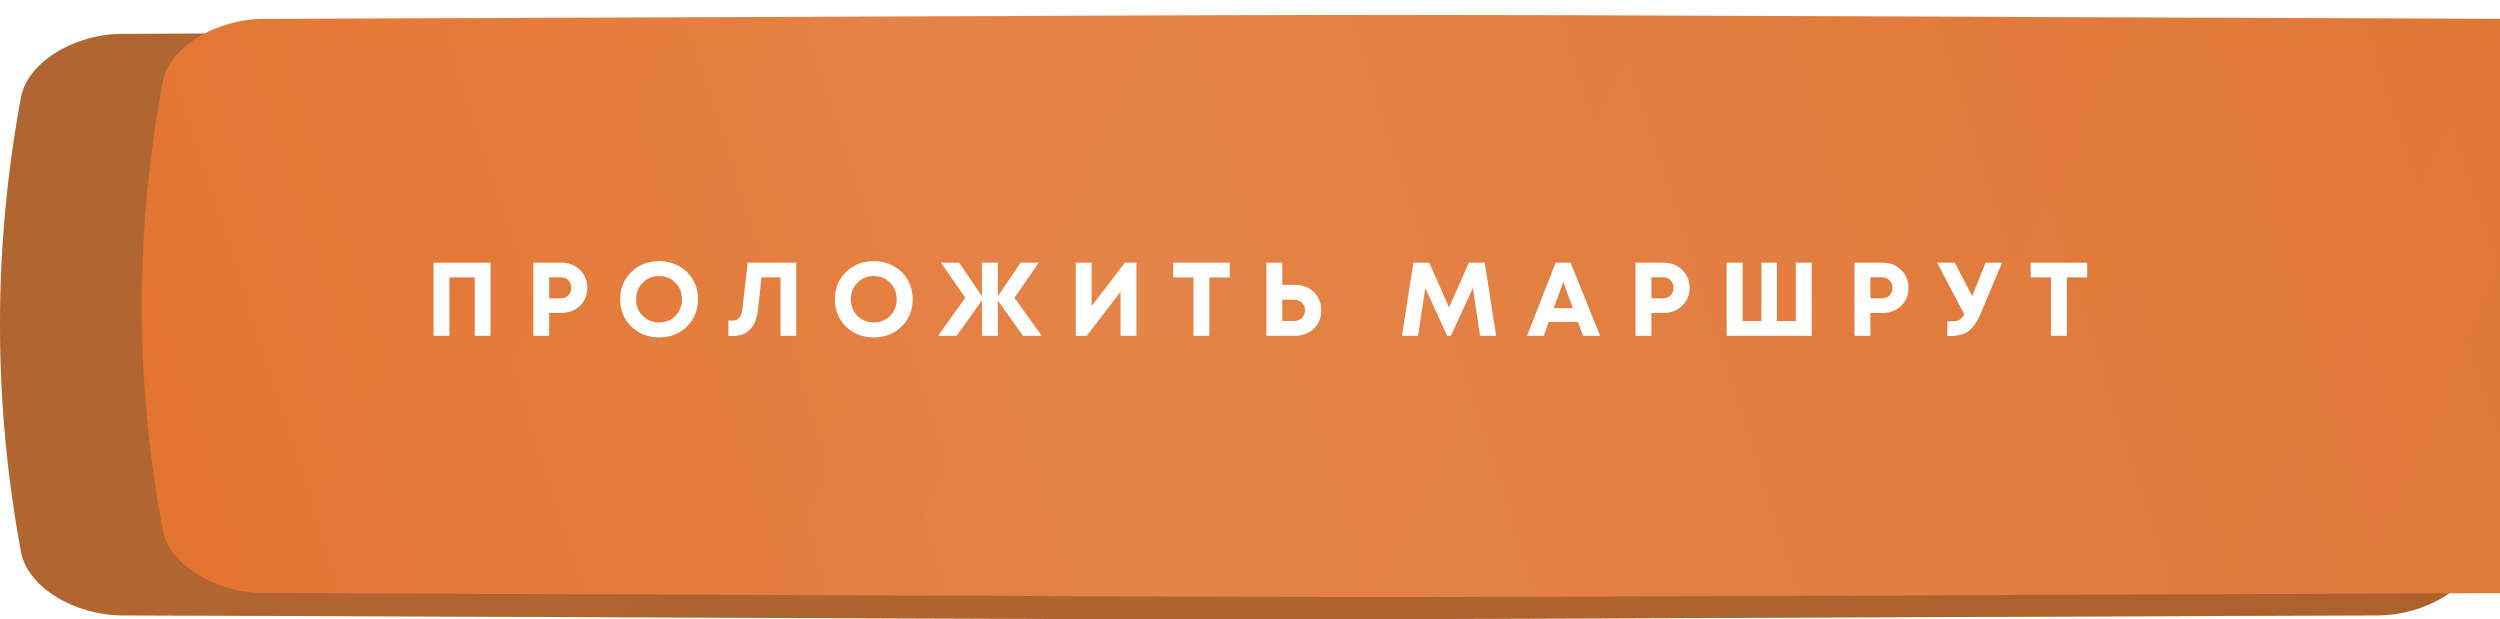
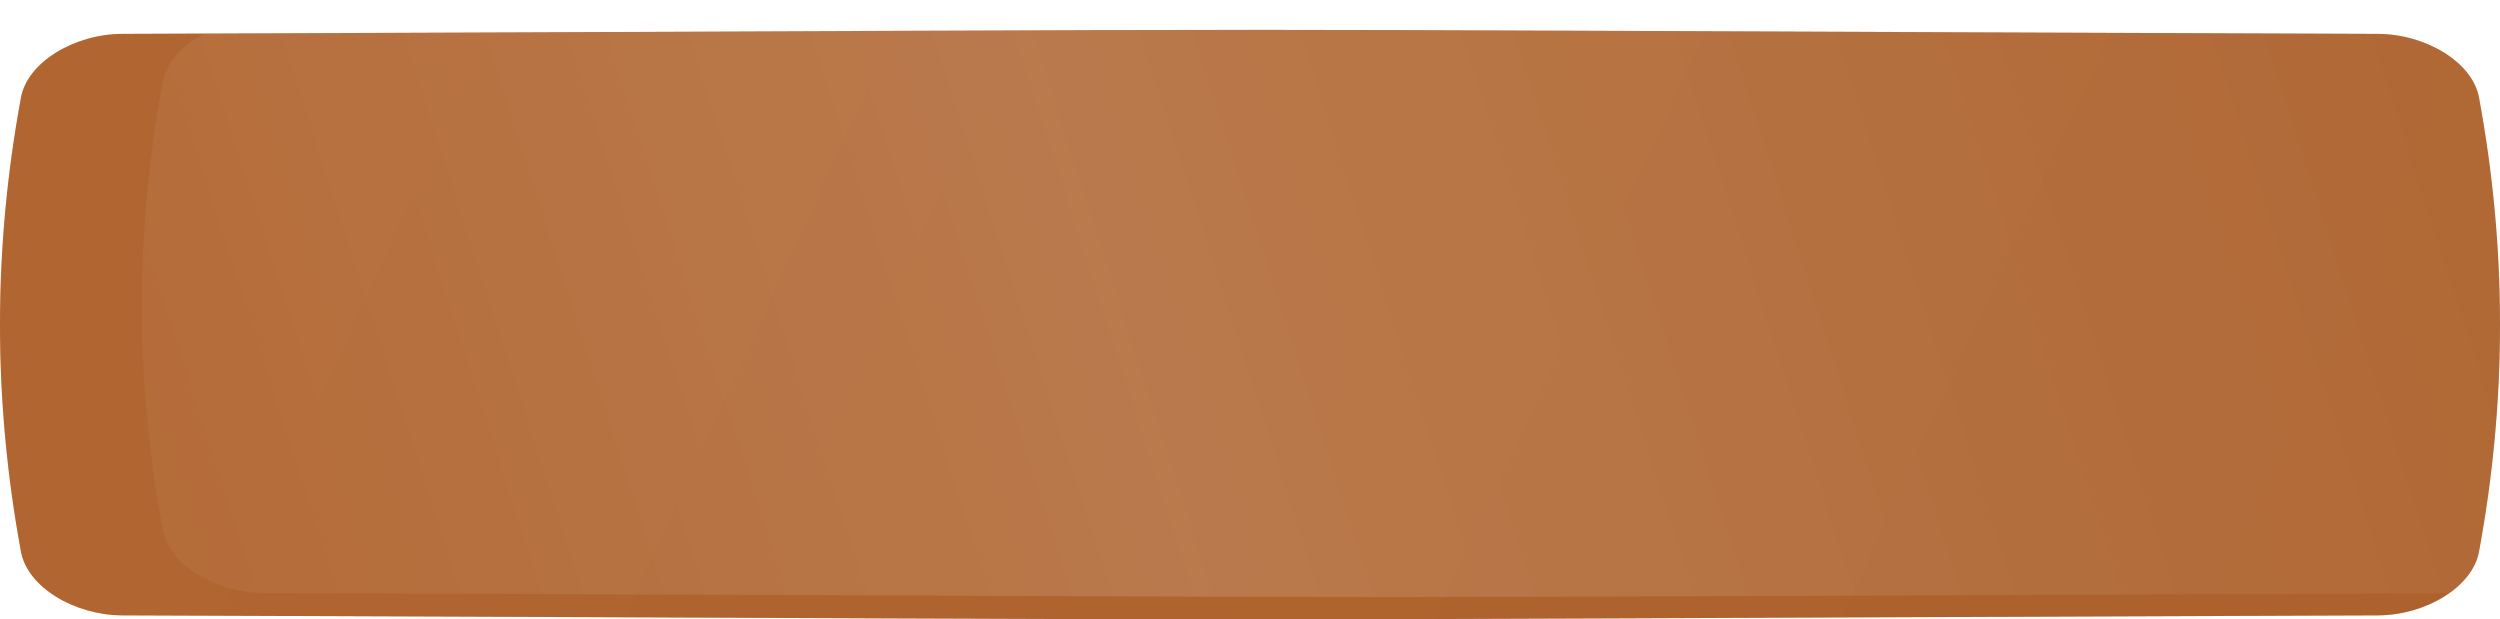
<svg xmlns="http://www.w3.org/2000/svg" width="335" height="83" viewBox="0 0 335 83" fill="none">
  <path d="M318.603 4.54C121.997 3.82 213.002 3.82 16.397 4.54C9.894 4.564 3.686 8.373 2.817 13.044C-0.939 33.348 -0.939 53.652 2.817 73.956C3.686 78.628 9.894 82.436 16.397 82.46C213.002 83.18 121.997 83.18 318.603 82.46C325.106 82.436 331.314 78.628 332.182 73.956C335.939 53.652 335.939 33.348 332.182 13.044C331.314 8.373 325.106 4.564 318.603 4.54Z" fill="url(#paint0_linear_110_556)" />
  <path d="M318.603 4.54C121.997 3.82 213.002 3.82 16.397 4.54C9.894 4.564 3.686 8.373 2.817 13.044C-0.939 33.348 -0.939 53.652 2.817 73.956C3.686 78.628 9.894 82.436 16.397 82.46C213.002 83.18 121.997 83.18 318.603 82.46C325.106 82.436 331.314 78.628 332.182 73.956C335.939 53.652 335.939 33.348 332.182 13.044C331.314 8.373 325.106 4.564 318.603 4.54Z" fill="#5F370A" fill-opacity="0.36" />
  <g filter="url(#filter0_ii_110_556)">
-     <path d="M318.603 0.533C121.997 -0.178 213.002 -0.178 16.397 0.533C9.894 0.557 3.686 4.317 2.817 8.93C-0.939 28.977 -0.939 49.023 2.817 69.071C3.686 73.683 9.894 77.443 16.397 77.467C213.002 78.178 121.997 78.178 318.603 77.467C325.106 77.443 331.314 73.683 332.182 69.071C335.939 49.023 335.939 28.976 332.182 8.93C331.314 4.317 325.106 0.557 318.603 0.533Z" fill="url(#paint1_linear_110_556)" />
    <path d="M318.603 0.533C121.997 -0.178 213.002 -0.178 16.397 0.533C9.894 0.557 3.686 4.317 2.817 8.93C-0.939 28.977 -0.939 49.023 2.817 69.071C3.686 73.683 9.894 77.443 16.397 77.467C213.002 78.178 121.997 78.178 318.603 77.467C325.106 77.443 331.314 73.683 332.182 69.071C335.939 49.023 335.939 28.976 332.182 8.93C331.314 4.317 325.106 0.557 318.603 0.533Z" fill="url(#paint2_linear_110_556)" fill-opacity="0.14" />
  </g>
-   <path d="M58.096 35.2H65.726V45H63.612V37.174H60.224V45H58.096V35.2ZM75.233 35.2C76.222 35.2 77.048 35.522 77.711 36.166C78.374 36.801 78.705 37.603 78.705 38.574C78.705 39.535 78.374 40.338 77.711 40.982C77.048 41.617 76.222 41.934 75.233 41.934H73.595V45H71.467V35.2H75.233ZM75.149 39.974C75.569 39.974 75.905 39.843 76.157 39.582C76.418 39.321 76.549 38.985 76.549 38.574C76.549 38.163 76.418 37.827 76.157 37.566C75.905 37.295 75.569 37.16 75.149 37.16H73.595V39.974H75.149ZM88.324 45.21C86.831 45.21 85.585 44.725 84.586 43.754C83.597 42.774 83.102 41.556 83.102 40.1C83.102 38.644 83.597 37.431 84.586 36.46C85.585 35.48 86.831 34.99 88.324 34.99C89.304 34.99 90.191 35.214 90.984 35.662C91.787 36.101 92.412 36.712 92.86 37.496C93.308 38.271 93.532 39.139 93.532 40.1C93.532 41.565 93.037 42.783 92.048 43.754C91.058 44.725 89.817 45.21 88.324 45.21ZM88.324 43.208C88.903 43.208 89.425 43.077 89.892 42.816C90.359 42.545 90.722 42.172 90.984 41.696C91.254 41.22 91.39 40.688 91.39 40.1C91.39 39.213 91.096 38.476 90.508 37.888C89.929 37.291 89.201 36.992 88.324 36.992C87.456 36.992 86.723 37.291 86.126 37.888C85.538 38.476 85.244 39.213 85.244 40.1C85.244 40.987 85.538 41.729 86.126 42.326C86.723 42.914 87.456 43.208 88.324 43.208ZM100.193 35.2H106.703V45H104.589V37.174H102.041L101.579 41.416C101.449 42.629 101.099 43.535 100.529 44.132C99.969 44.729 99.176 45.028 98.149 45.028H97.603V42.956H98.163C98.919 42.956 99.353 42.475 99.465 41.514L100.193 35.2ZM117.089 45.21C115.596 45.21 114.35 44.725 113.351 43.754C112.362 42.774 111.867 41.556 111.867 40.1C111.867 38.644 112.362 37.431 113.351 36.46C114.35 35.48 115.596 34.99 117.089 34.99C118.069 34.99 118.956 35.214 119.749 35.662C120.552 36.101 121.177 36.712 121.625 37.496C122.073 38.271 122.297 39.139 122.297 40.1C122.297 41.565 121.803 42.783 120.813 43.754C119.824 44.725 118.583 45.21 117.089 45.21ZM117.089 43.208C117.668 43.208 118.191 43.077 118.657 42.816C119.124 42.545 119.488 42.172 119.749 41.696C120.02 41.22 120.155 40.688 120.155 40.1C120.155 39.213 119.861 38.476 119.273 37.888C118.695 37.291 117.967 36.992 117.089 36.992C116.221 36.992 115.489 37.291 114.891 37.888C114.303 38.476 114.009 39.213 114.009 40.1C114.009 40.987 114.303 41.729 114.891 42.326C115.489 42.914 116.221 43.208 117.089 43.208ZM139.591 45H137.085L133.711 40.254V45H131.583V40.254L128.195 45H125.689L129.357 39.904L126.095 35.2H128.531L131.583 39.694V35.2H133.711V39.694L136.763 35.2H139.199L135.937 39.904L139.591 45ZM150.741 35.2H152.281V45H150.153V39.106L145.617 45H144.147V35.2H146.275V41.024L150.741 35.2ZM164.786 35.2V37.174H162.056V45H159.928V37.174H157.212V35.2H164.786ZM173.507 38.168C174.189 38.168 174.795 38.313 175.327 38.602C175.869 38.891 176.289 39.297 176.587 39.82C176.895 40.333 177.049 40.921 177.049 41.584C177.049 42.583 176.718 43.404 176.055 44.048C175.393 44.683 174.543 45 173.507 45H169.699V35.2H171.827V38.168H173.507ZM173.353 43.012C173.801 43.012 174.165 42.881 174.445 42.62C174.735 42.349 174.879 42.004 174.879 41.584C174.879 41.304 174.814 41.057 174.683 40.842C174.562 40.627 174.385 40.459 174.151 40.338C173.918 40.217 173.652 40.156 173.353 40.156H171.827V43.012H173.353ZM200.483 45H198.327L197.361 38.602L194.435 44.986H193.917L190.991 38.602L190.025 45H187.855L189.395 35.2H191.523L194.169 41.206L196.829 35.2H198.957L200.483 45ZM212.125 45L211.439 43.138H207.533L206.861 45H204.621L208.457 35.2H210.459L214.421 45H212.125ZM209.479 37.79L208.205 41.29H210.767L209.479 37.79ZM222.93 35.2C223.919 35.2 224.745 35.522 225.408 36.166C226.071 36.801 226.402 37.603 226.402 38.574C226.402 39.535 226.071 40.338 225.408 40.982C224.745 41.617 223.919 41.934 222.93 41.934H221.292V45H219.164V35.2H222.93ZM222.846 39.974C223.266 39.974 223.602 39.843 223.854 39.582C224.115 39.321 224.246 38.985 224.246 38.574C224.246 38.163 224.115 37.827 223.854 37.566C223.602 37.295 223.266 37.16 222.846 37.16H221.292V39.974H222.846ZM240.641 35.2H242.769V45H231.373V35.2H233.501V43.026H236.035V35.2H238.107V43.026H240.641V35.2ZM252.27 35.2C253.259 35.2 254.085 35.522 254.748 36.166C255.411 36.801 255.742 37.603 255.742 38.574C255.742 39.535 255.411 40.338 254.748 40.982C254.085 41.617 253.259 41.934 252.27 41.934H250.632V45H248.504V35.2H252.27ZM252.186 39.974C252.606 39.974 252.942 39.843 253.194 39.582C253.455 39.321 253.586 38.985 253.586 38.574C253.586 38.163 253.455 37.827 253.194 37.566C252.942 37.295 252.606 37.16 252.186 37.16H250.632V39.974H252.186ZM266.063 35.2H268.275L265.503 41.808C265.009 43.021 264.453 43.861 263.837 44.328C263.231 44.795 262.395 45.028 261.331 45.028H260.939V43.054H261.555C261.994 43.054 262.33 42.989 262.563 42.858C262.797 42.727 263.011 42.48 263.207 42.116L259.567 35.2H261.947L264.271 39.68L266.063 35.2ZM279.684 35.2V37.174H276.954V45H274.826V37.174H272.11V35.2H279.684Z" fill="white" />
  <defs>
    <filter id="filter0_ii_110_556" x="0" y="0" width="354" height="80" filterUnits="userSpaceOnUse" color-interpolation-filters="sRGB">
      <feFlood flood-opacity="0" result="BackgroundImageFix" />
      <feBlend mode="normal" in="SourceGraphic" in2="BackgroundImageFix" result="shape" />
      <feColorMatrix in="SourceAlpha" type="matrix" values="0 0 0 0 0 0 0 0 0 0 0 0 0 0 0 0 0 0 127 0" result="hardAlpha" />
      <feOffset dx="19" />
      <feGaussianBlur stdDeviation="12.5" />
      <feComposite in2="hardAlpha" operator="arithmetic" k2="-1" k3="1" />
      <feColorMatrix type="matrix" values="0 0 0 0 1 0 0 0 0 1 0 0 0 0 1 0 0 0 0.11 0" />
      <feBlend mode="normal" in2="shape" result="effect1_innerShadow_110_556" />
      <feColorMatrix in="SourceAlpha" type="matrix" values="0 0 0 0 0 0 0 0 0 0 0 0 0 0 0 0 0 0 127 0" result="hardAlpha" />
      <feOffset dy="2" />
      <feGaussianBlur stdDeviation="7.5" />
      <feComposite in2="hardAlpha" operator="arithmetic" k2="-1" k3="1" />
      <feColorMatrix type="matrix" values="0 0 0 0 1 0 0 0 0 1 0 0 0 0 1 0 0 0 0.41 0" />
      <feBlend mode="normal" in2="effect1_innerShadow_110_556" result="effect2_innerShadow_110_556" />
    </filter>
    <linearGradient id="paint0_linear_110_556" x1="53.483" y1="-28.993" x2="322.78" y2="94.802" gradientUnits="userSpaceOnUse">
      <stop stop-color="#DF8147" />
      <stop offset="1" stop-color="#D97B42" />
    </linearGradient>
    <linearGradient id="paint1_linear_110_556" x1="53.483" y1="-32.575" x2="321.573" y2="92.245" gradientUnits="userSpaceOnUse">
      <stop stop-color="#E26E27" />
      <stop offset="1" stop-color="#DD7331" />
    </linearGradient>
    <linearGradient id="paint2_linear_110_556" x1="-56.801" y1="64.778" x2="351.909" y2="-66.305" gradientUnits="userSpaceOnUse">
      <stop stop-color="white" stop-opacity="0" />
      <stop offset="0.432" stop-color="white" />
      <stop offset="1" stop-color="white" stop-opacity="0" />
    </linearGradient>
  </defs>
</svg>